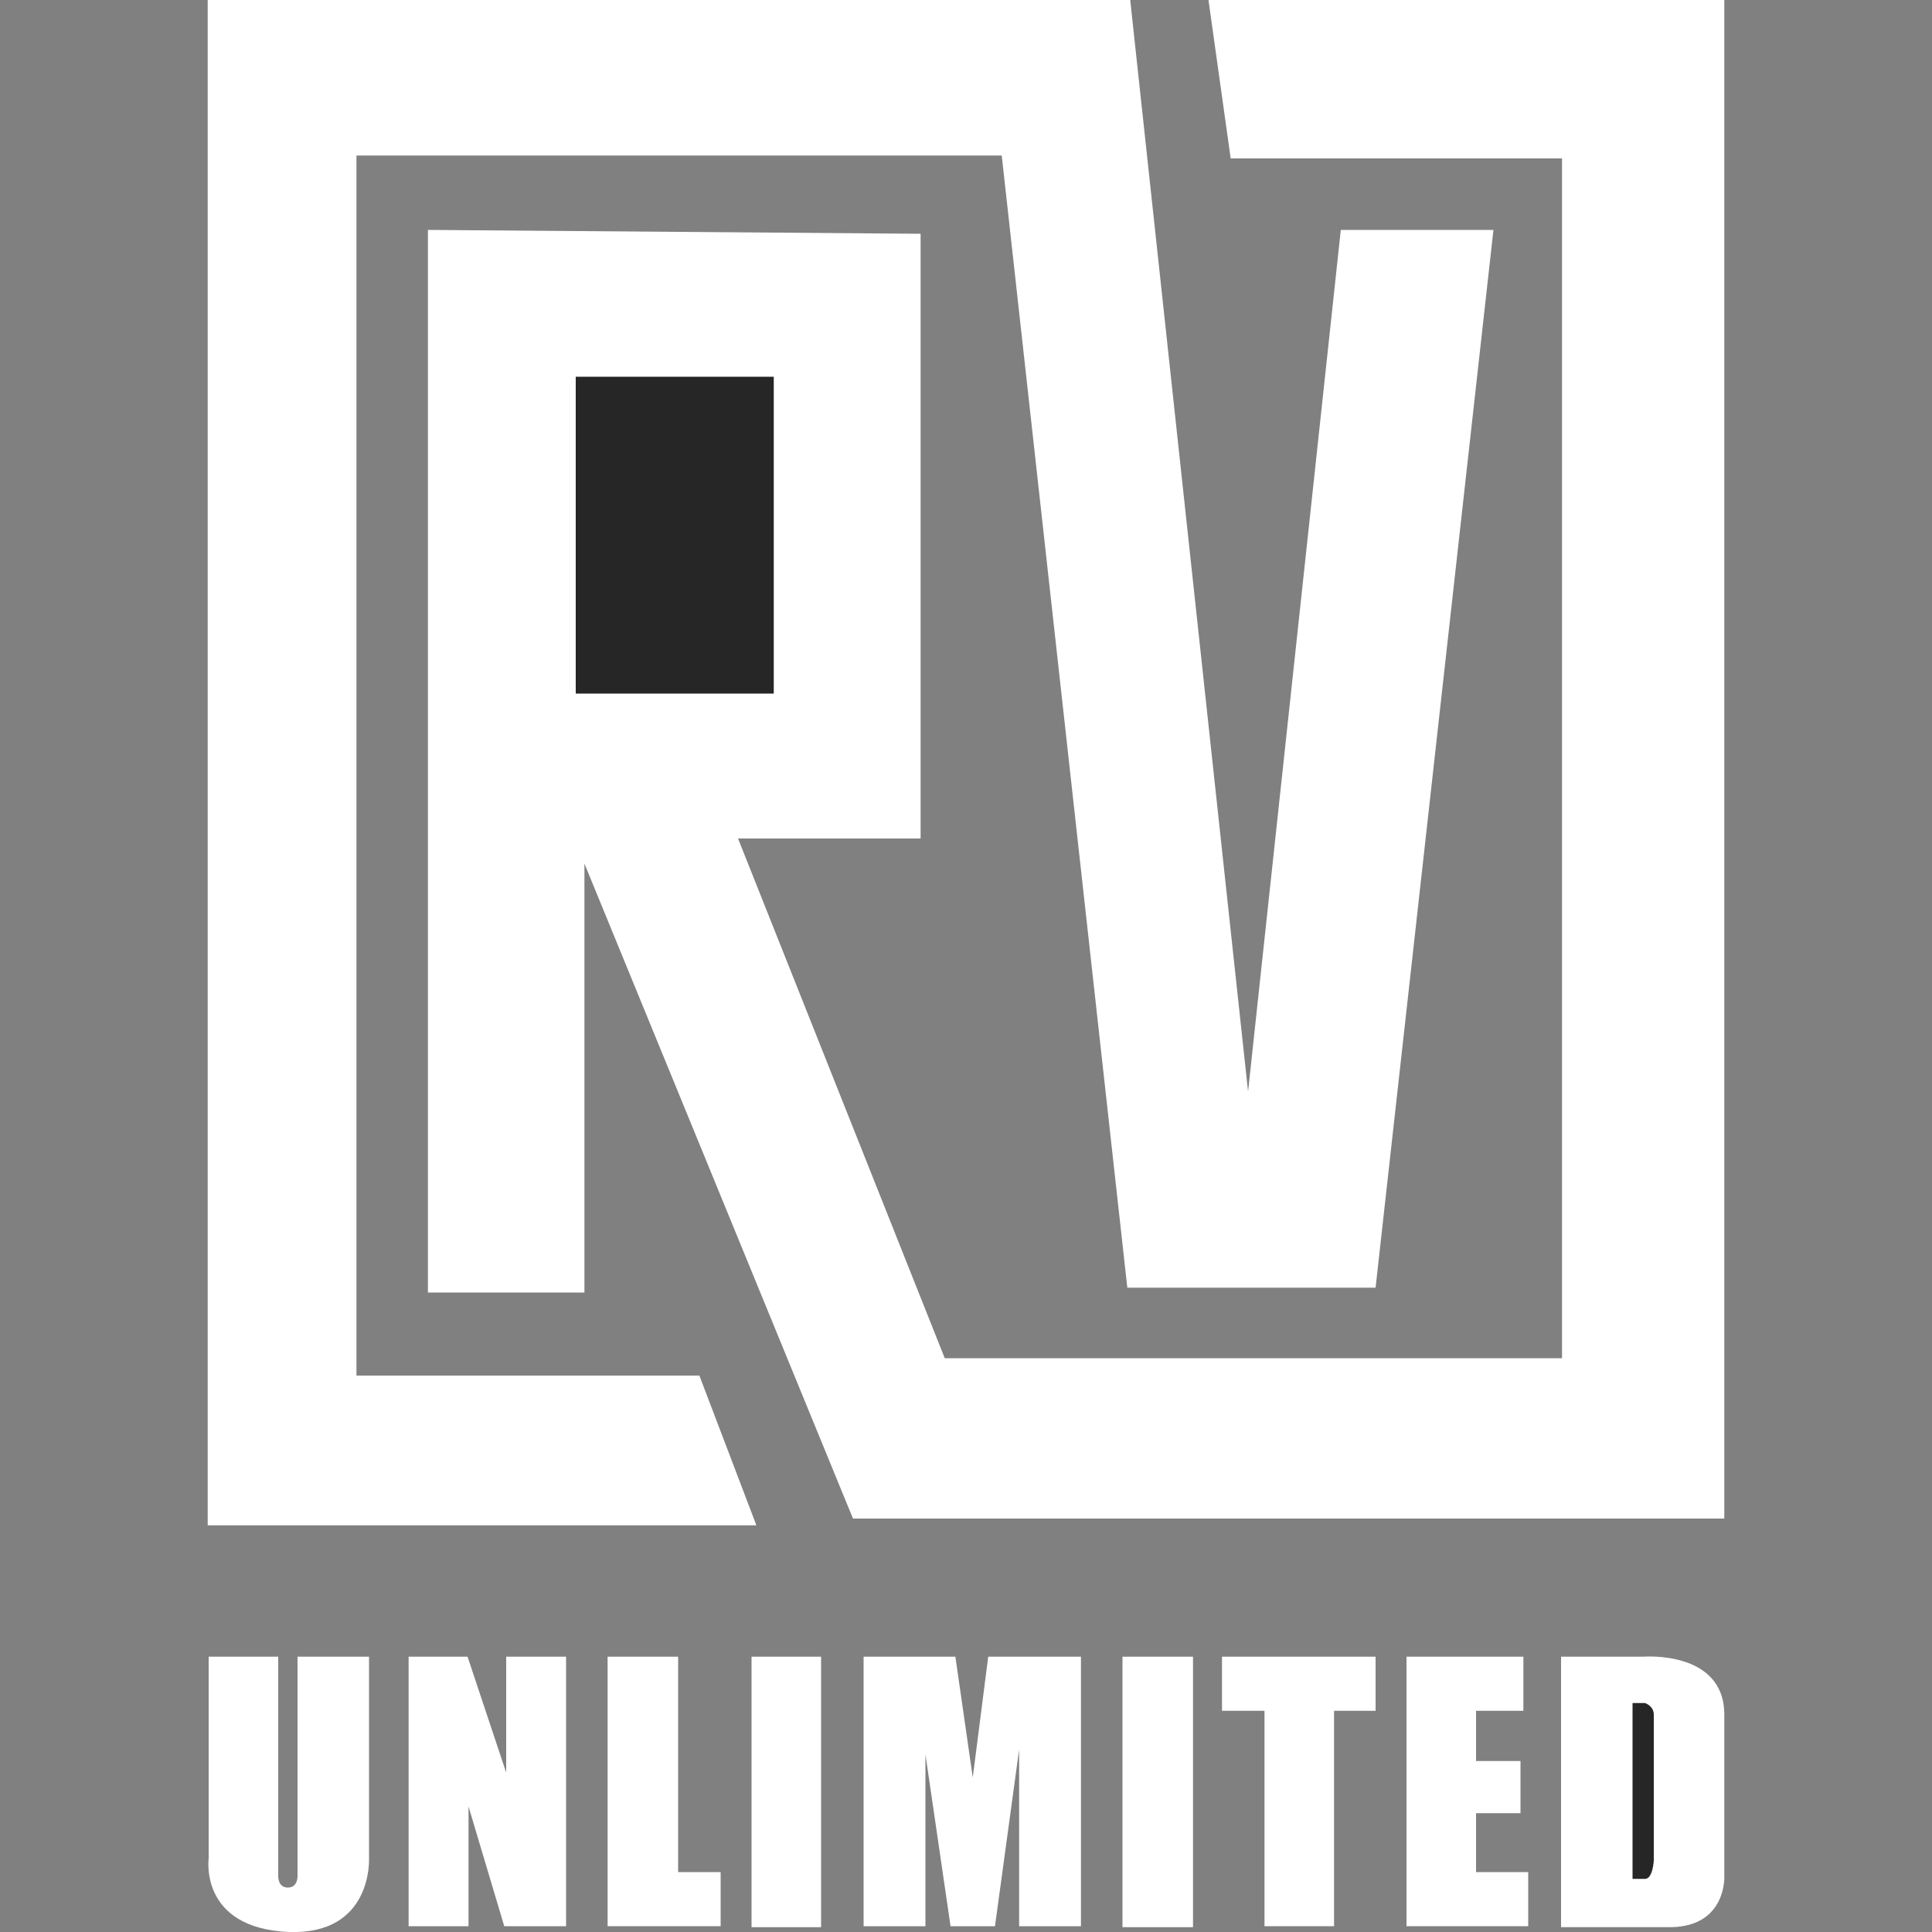
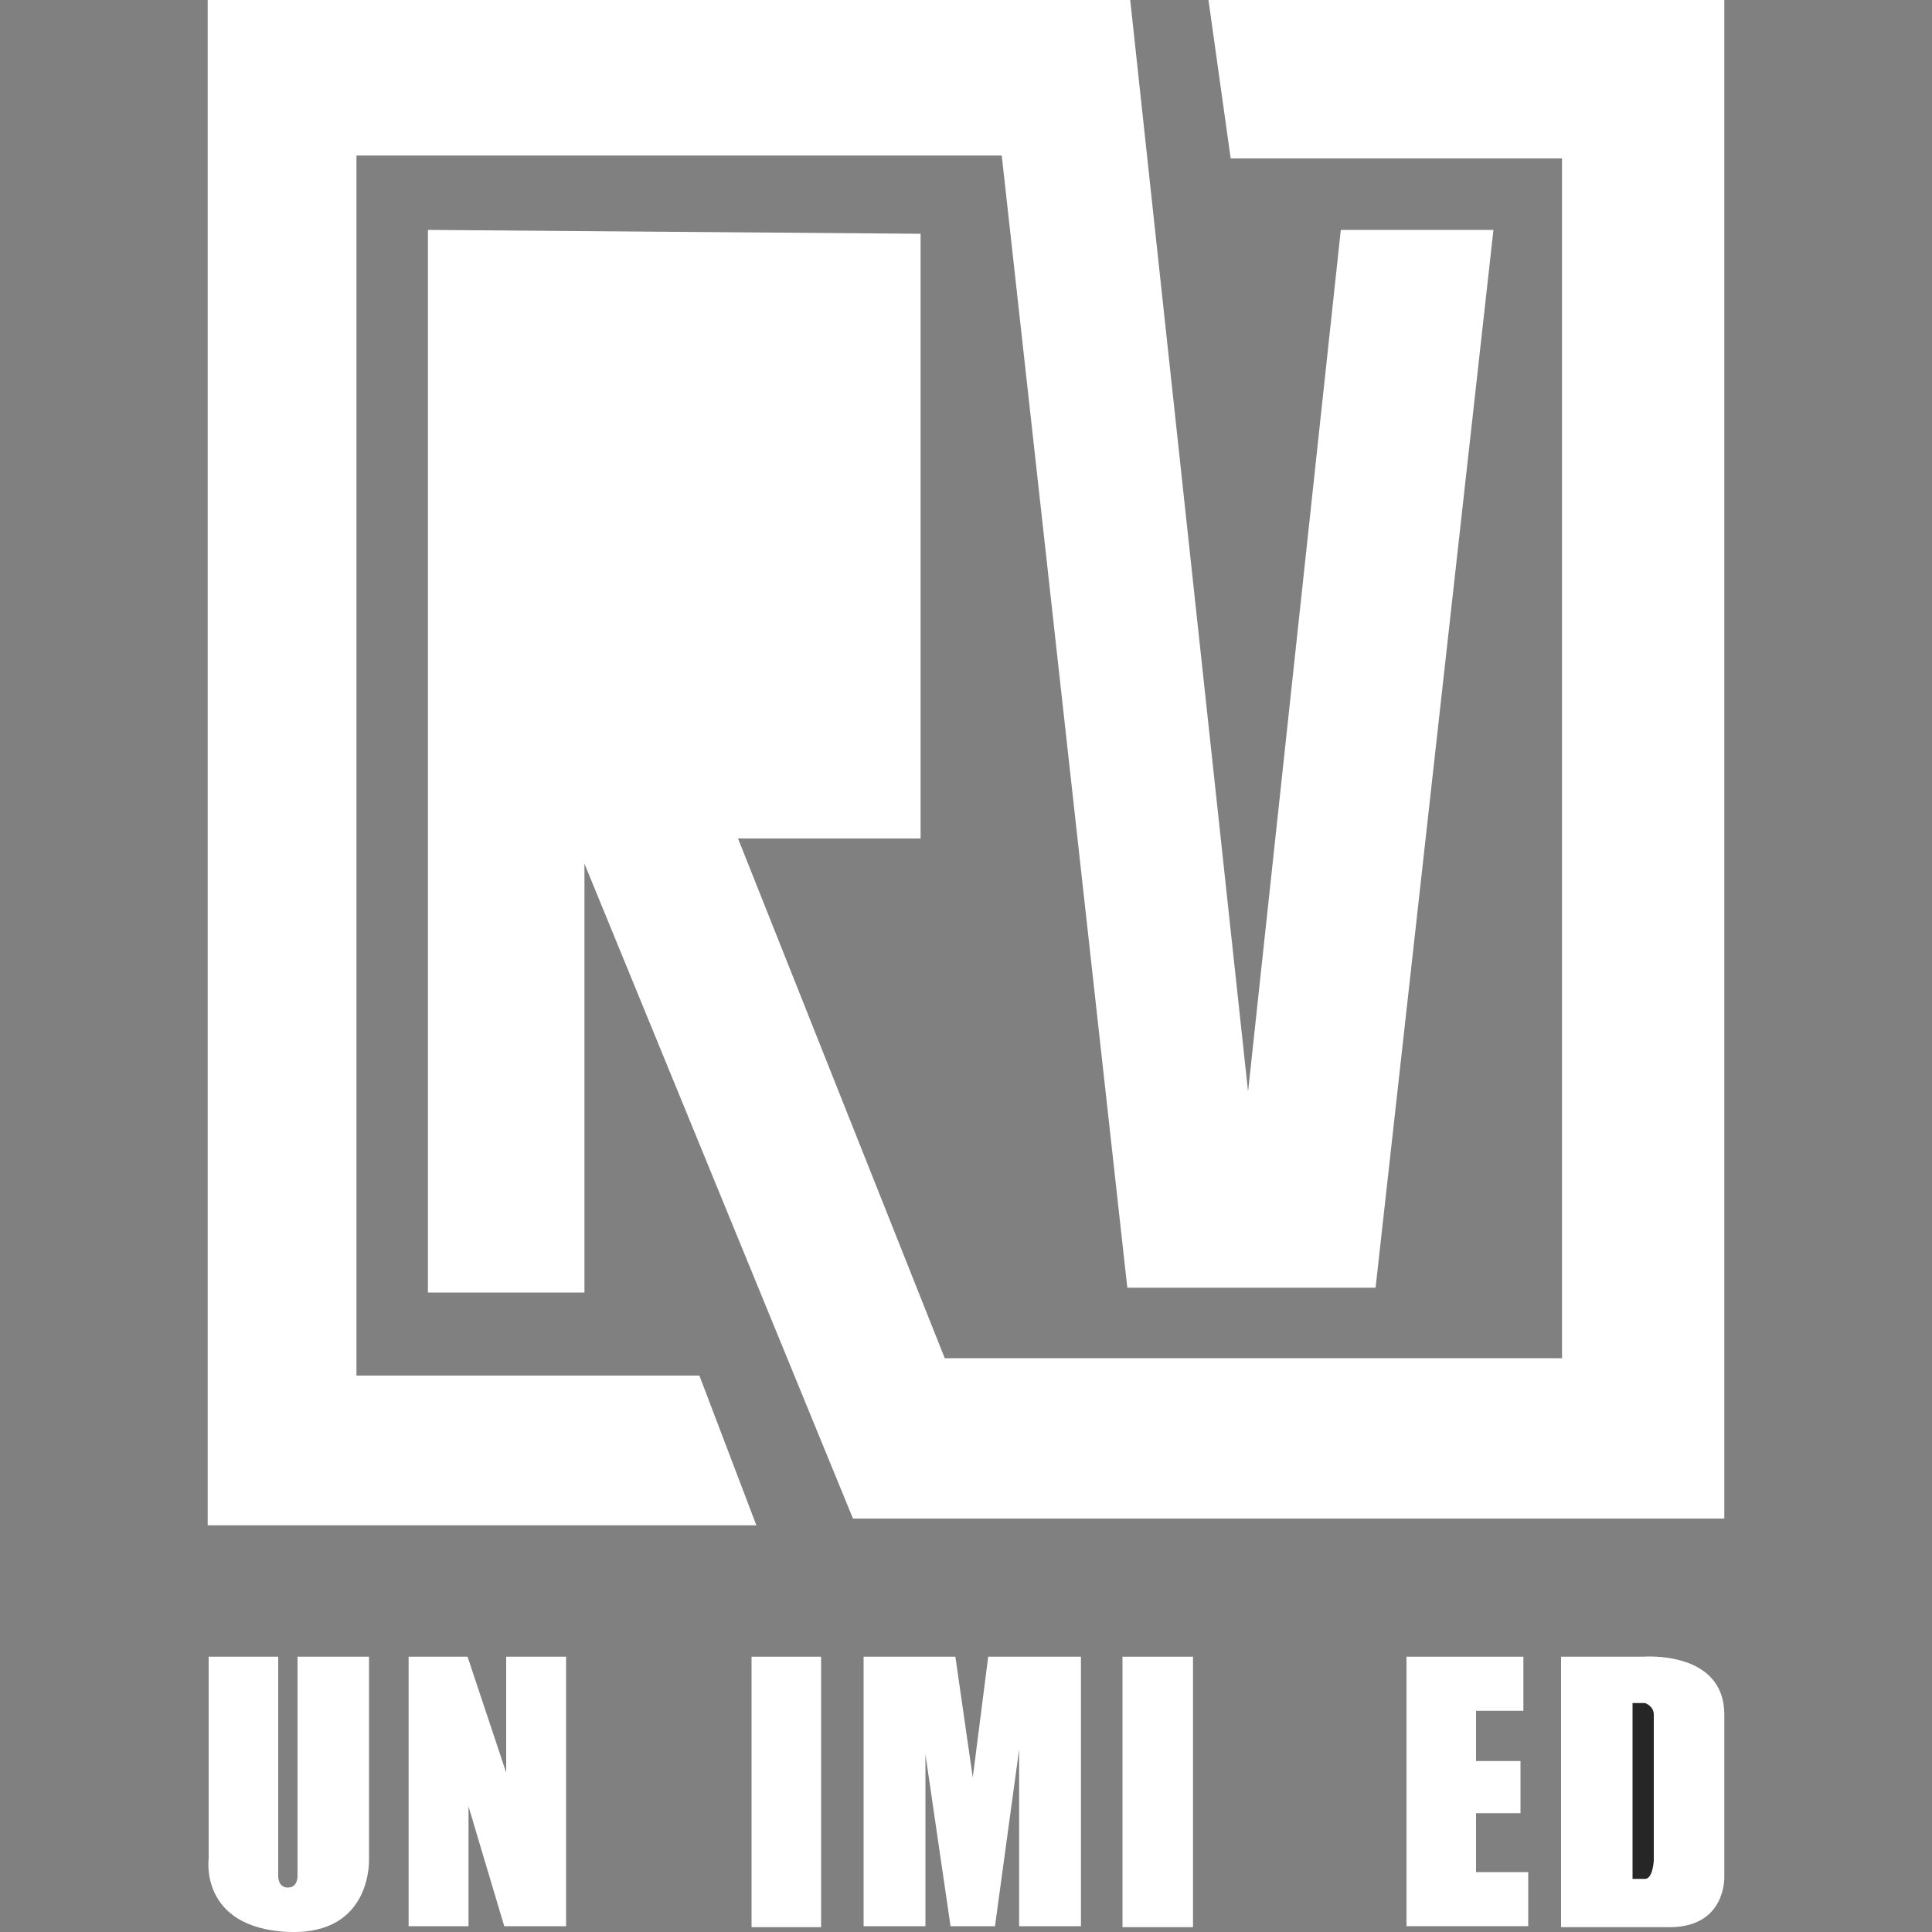
<svg xmlns="http://www.w3.org/2000/svg" id="Layer_1" data-name="Layer 1" version="1.1" viewBox="0 0 200 200">
  <rect x="0" y="0" width="200" height="200" fill="#808080" stroke="none" />
  <defs>
    <style>
      .cls-1 {
        fill: #262626;
      }

      .cls-1, .cls-2 {
        stroke-width: 0px;
      }

      .cls-2 {
        fill: #fff;
      }
    </style>
  </defs>
  <g id="Logo">
    <polygon class="cls-2" points="21.5 0 117 0 129.2 113 138.8 23.8 154.6 23.8 142.4 133.3 116.7 133.3 103.7 16.1 36.9 16.1 36.9 142.4 72.4 142.4 78.3 157.9 21.5 157.9 21.5 0" />
    <polygon class="cls-2" points="44.3 23.8 95.3 24.2 95.3 86.8 76.4 86.8 97.8 140.6 161.7 140.6 161.7 16.4 127.4 16.4 125.1 0 178.5 0 178.5 157.2 88.3 157.2 60.5 89.4 60.5 133.8 44.3 133.8 44.3 23.8" />
-     <rect class="cls-1" x="59.6" y="39" width="20.5" height="32.8" />
  </g>
  <g id="Text">
    <path class="cls-2" d="M21.5,171.5h7.3v22.6s-.1,1.3,1,1.3,1-1.3,1-1.3v-22.6h7.4v20.9s.4,7.9-8.3,7.6c-9.3-.4-8.3-7.6-8.3-7.6v-20.9h0Z" />
    <polygon class="cls-2" points="42.3 171.5 48.4 171.5 52.4 183.5 52.4 171.5 58.6 171.5 58.6 199.4 52.2 199.4 48.5 187 48.5 199.4 42.3 199.4 42.3 171.5" />
-     <polygon class="cls-2" points="62.9 171.5 70.2 171.5 70.2 193.8 74.6 193.8 74.6 199.4 62.9 199.4 62.9 171.5" />
    <rect class="cls-2" x="77.8" y="171.5" width="7.2" height="28" />
    <polygon class="cls-2" points="89.4 171.5 98.9 171.5 100.7 184 102.3 171.5 111.9 171.5 111.9 199.4 105.5 199.4 105.5 181.1 103 199.4 98.4 199.4 95.8 181.6 95.8 199.4 89.4 199.4 89.4 171.5" />
    <rect class="cls-2" x="116.2" y="171.5" width="7.3" height="28" />
-     <polygon class="cls-2" points="126.5 171.5 142.4 171.5 142.4 177.1 138.1 177.1 138.1 199.4 130.9 199.4 130.9 177.1 126.5 177.1 126.5 171.5" />
    <polygon class="cls-2" points="145.6 171.5 157.7 171.5 157.7 177.1 152.8 177.1 152.8 182.3 157.4 182.3 157.4 187.7 152.8 187.7 152.8 193.8 158.2 193.8 158.2 199.4 145.6 199.4 145.6 171.5" />
    <path class="cls-2" d="M161.7,171.5h8.4s8.4-.7,8.4,6v16.8s.2,5.1-5.5,5.2c-5.7,0-11.4,0-11.4,0v-28Z" />
    <path class="cls-1" d="M169,176.3h1.3s.9.3.9,1.2v15.1s-.1,1.9-.9,1.9c-.8,0-1.3,0-1.3,0v-18.2Z" />
  </g>
</svg>